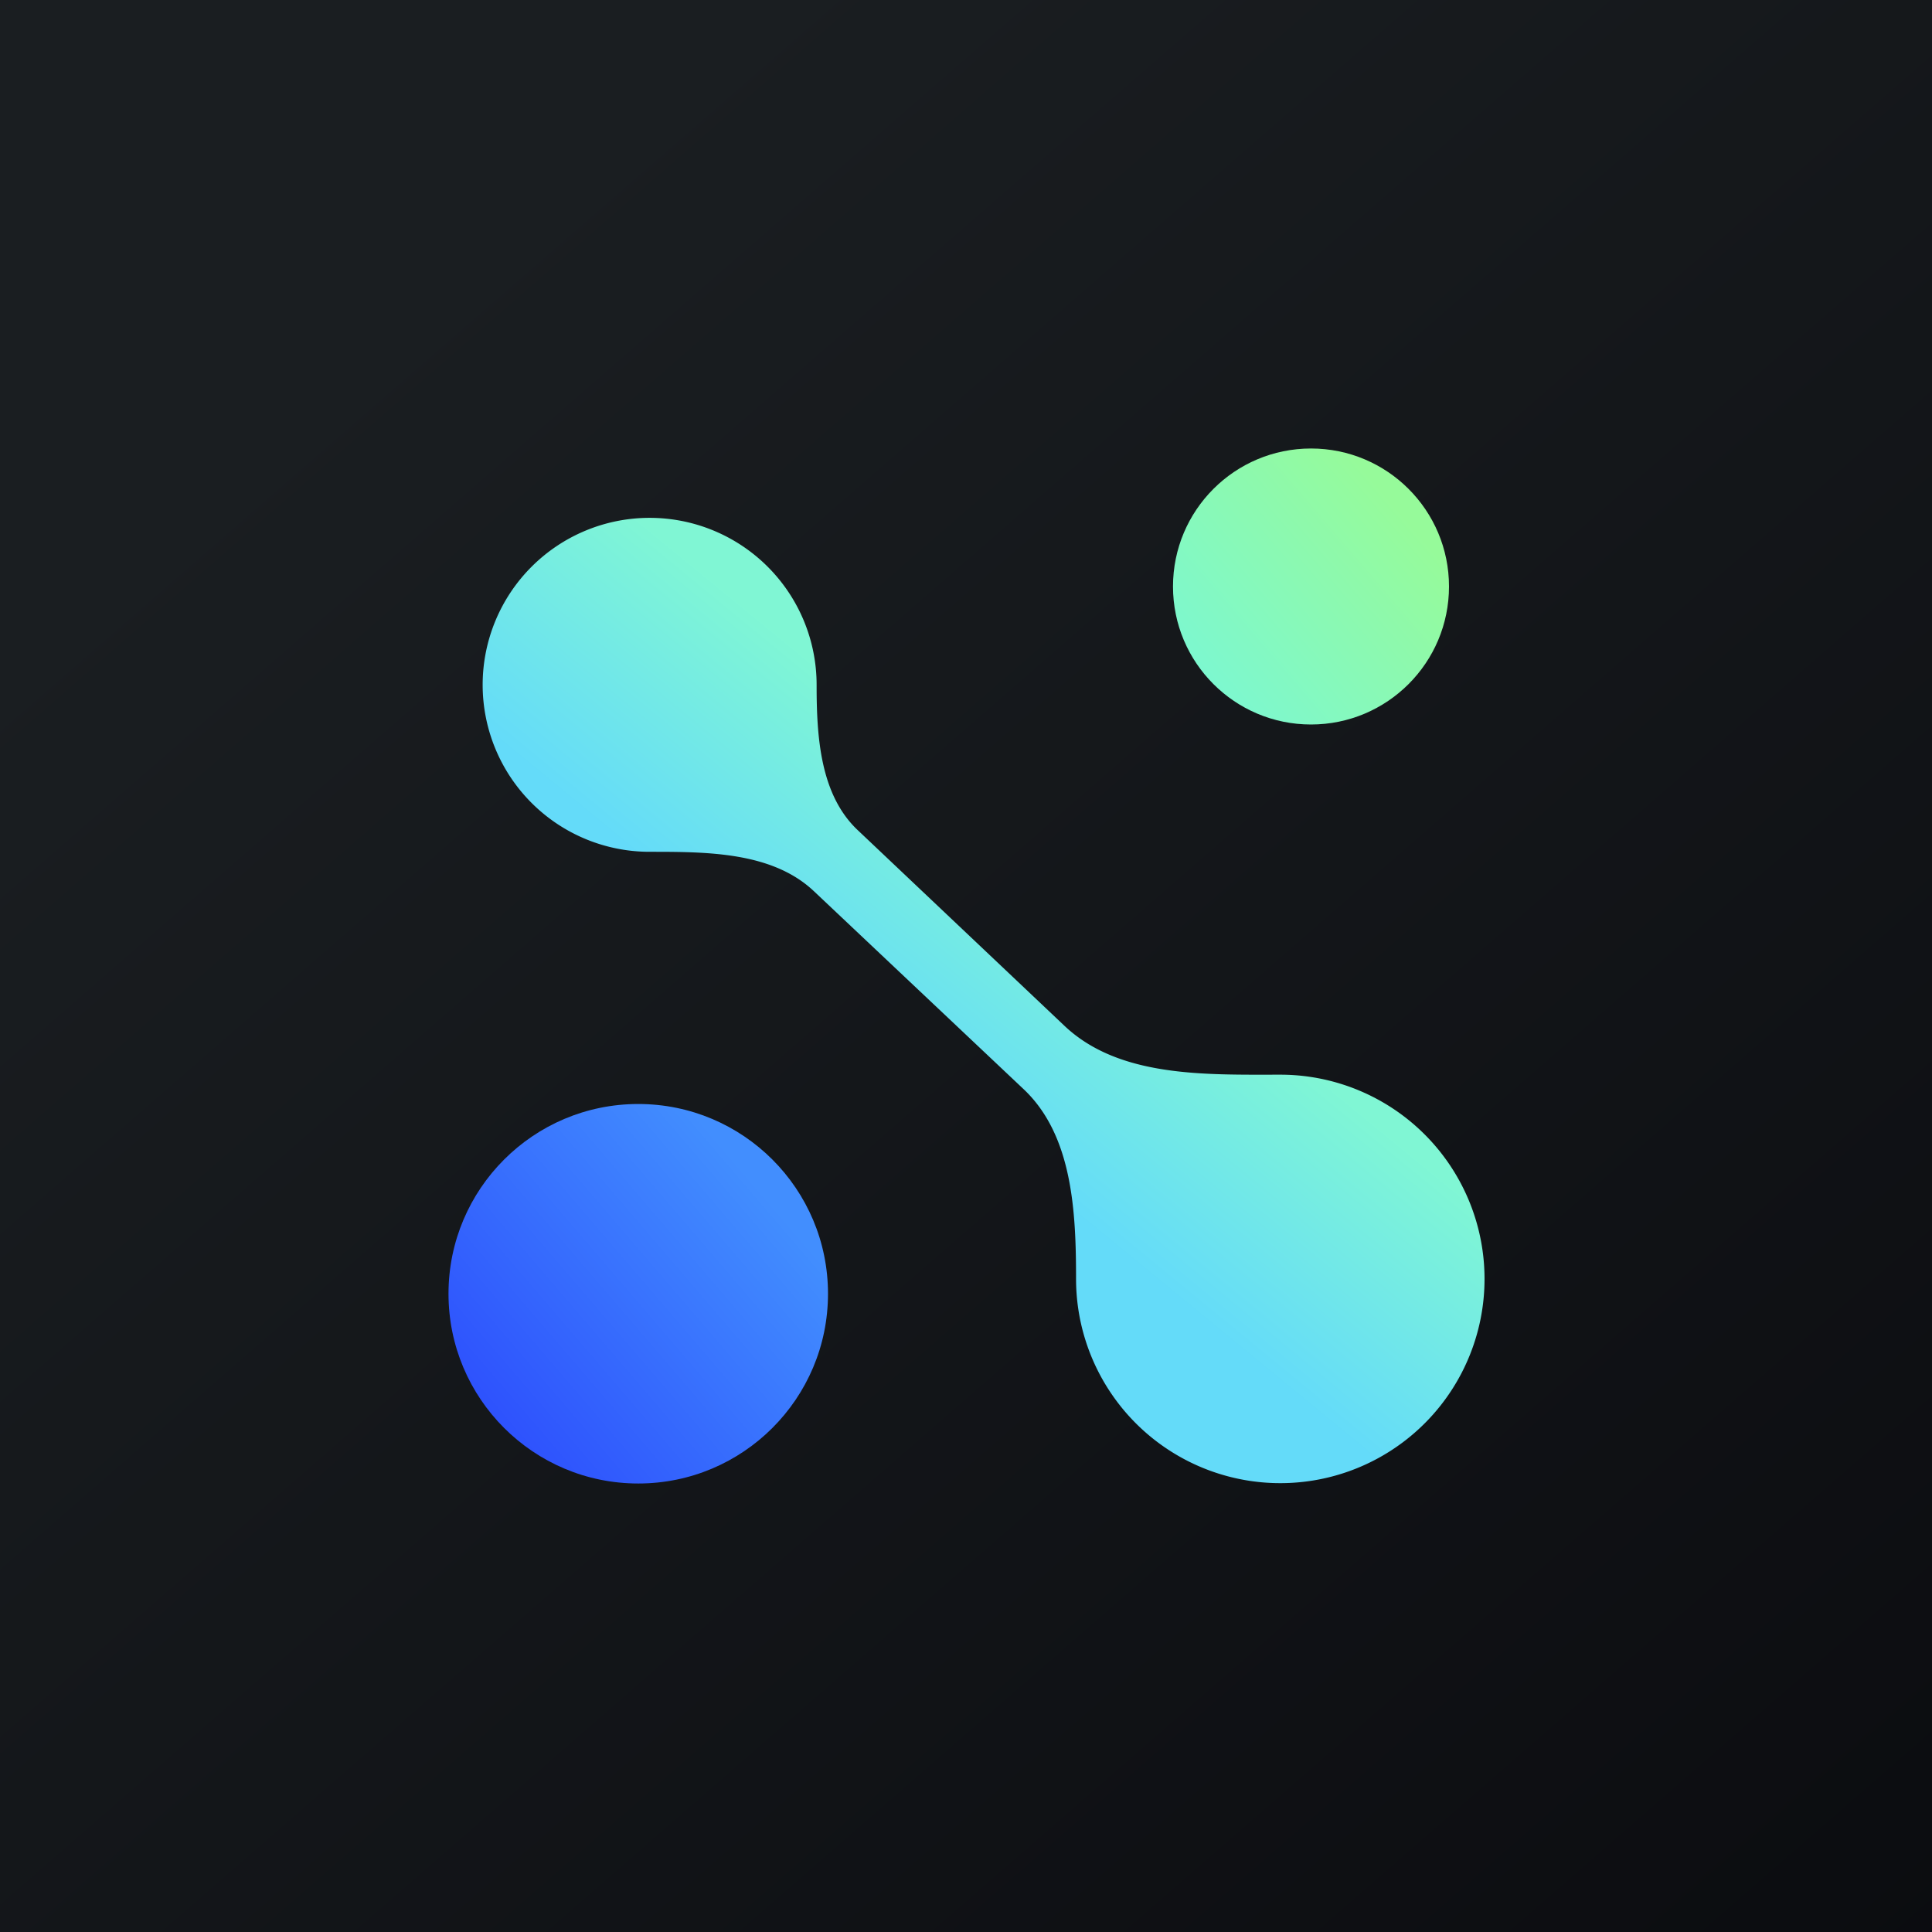
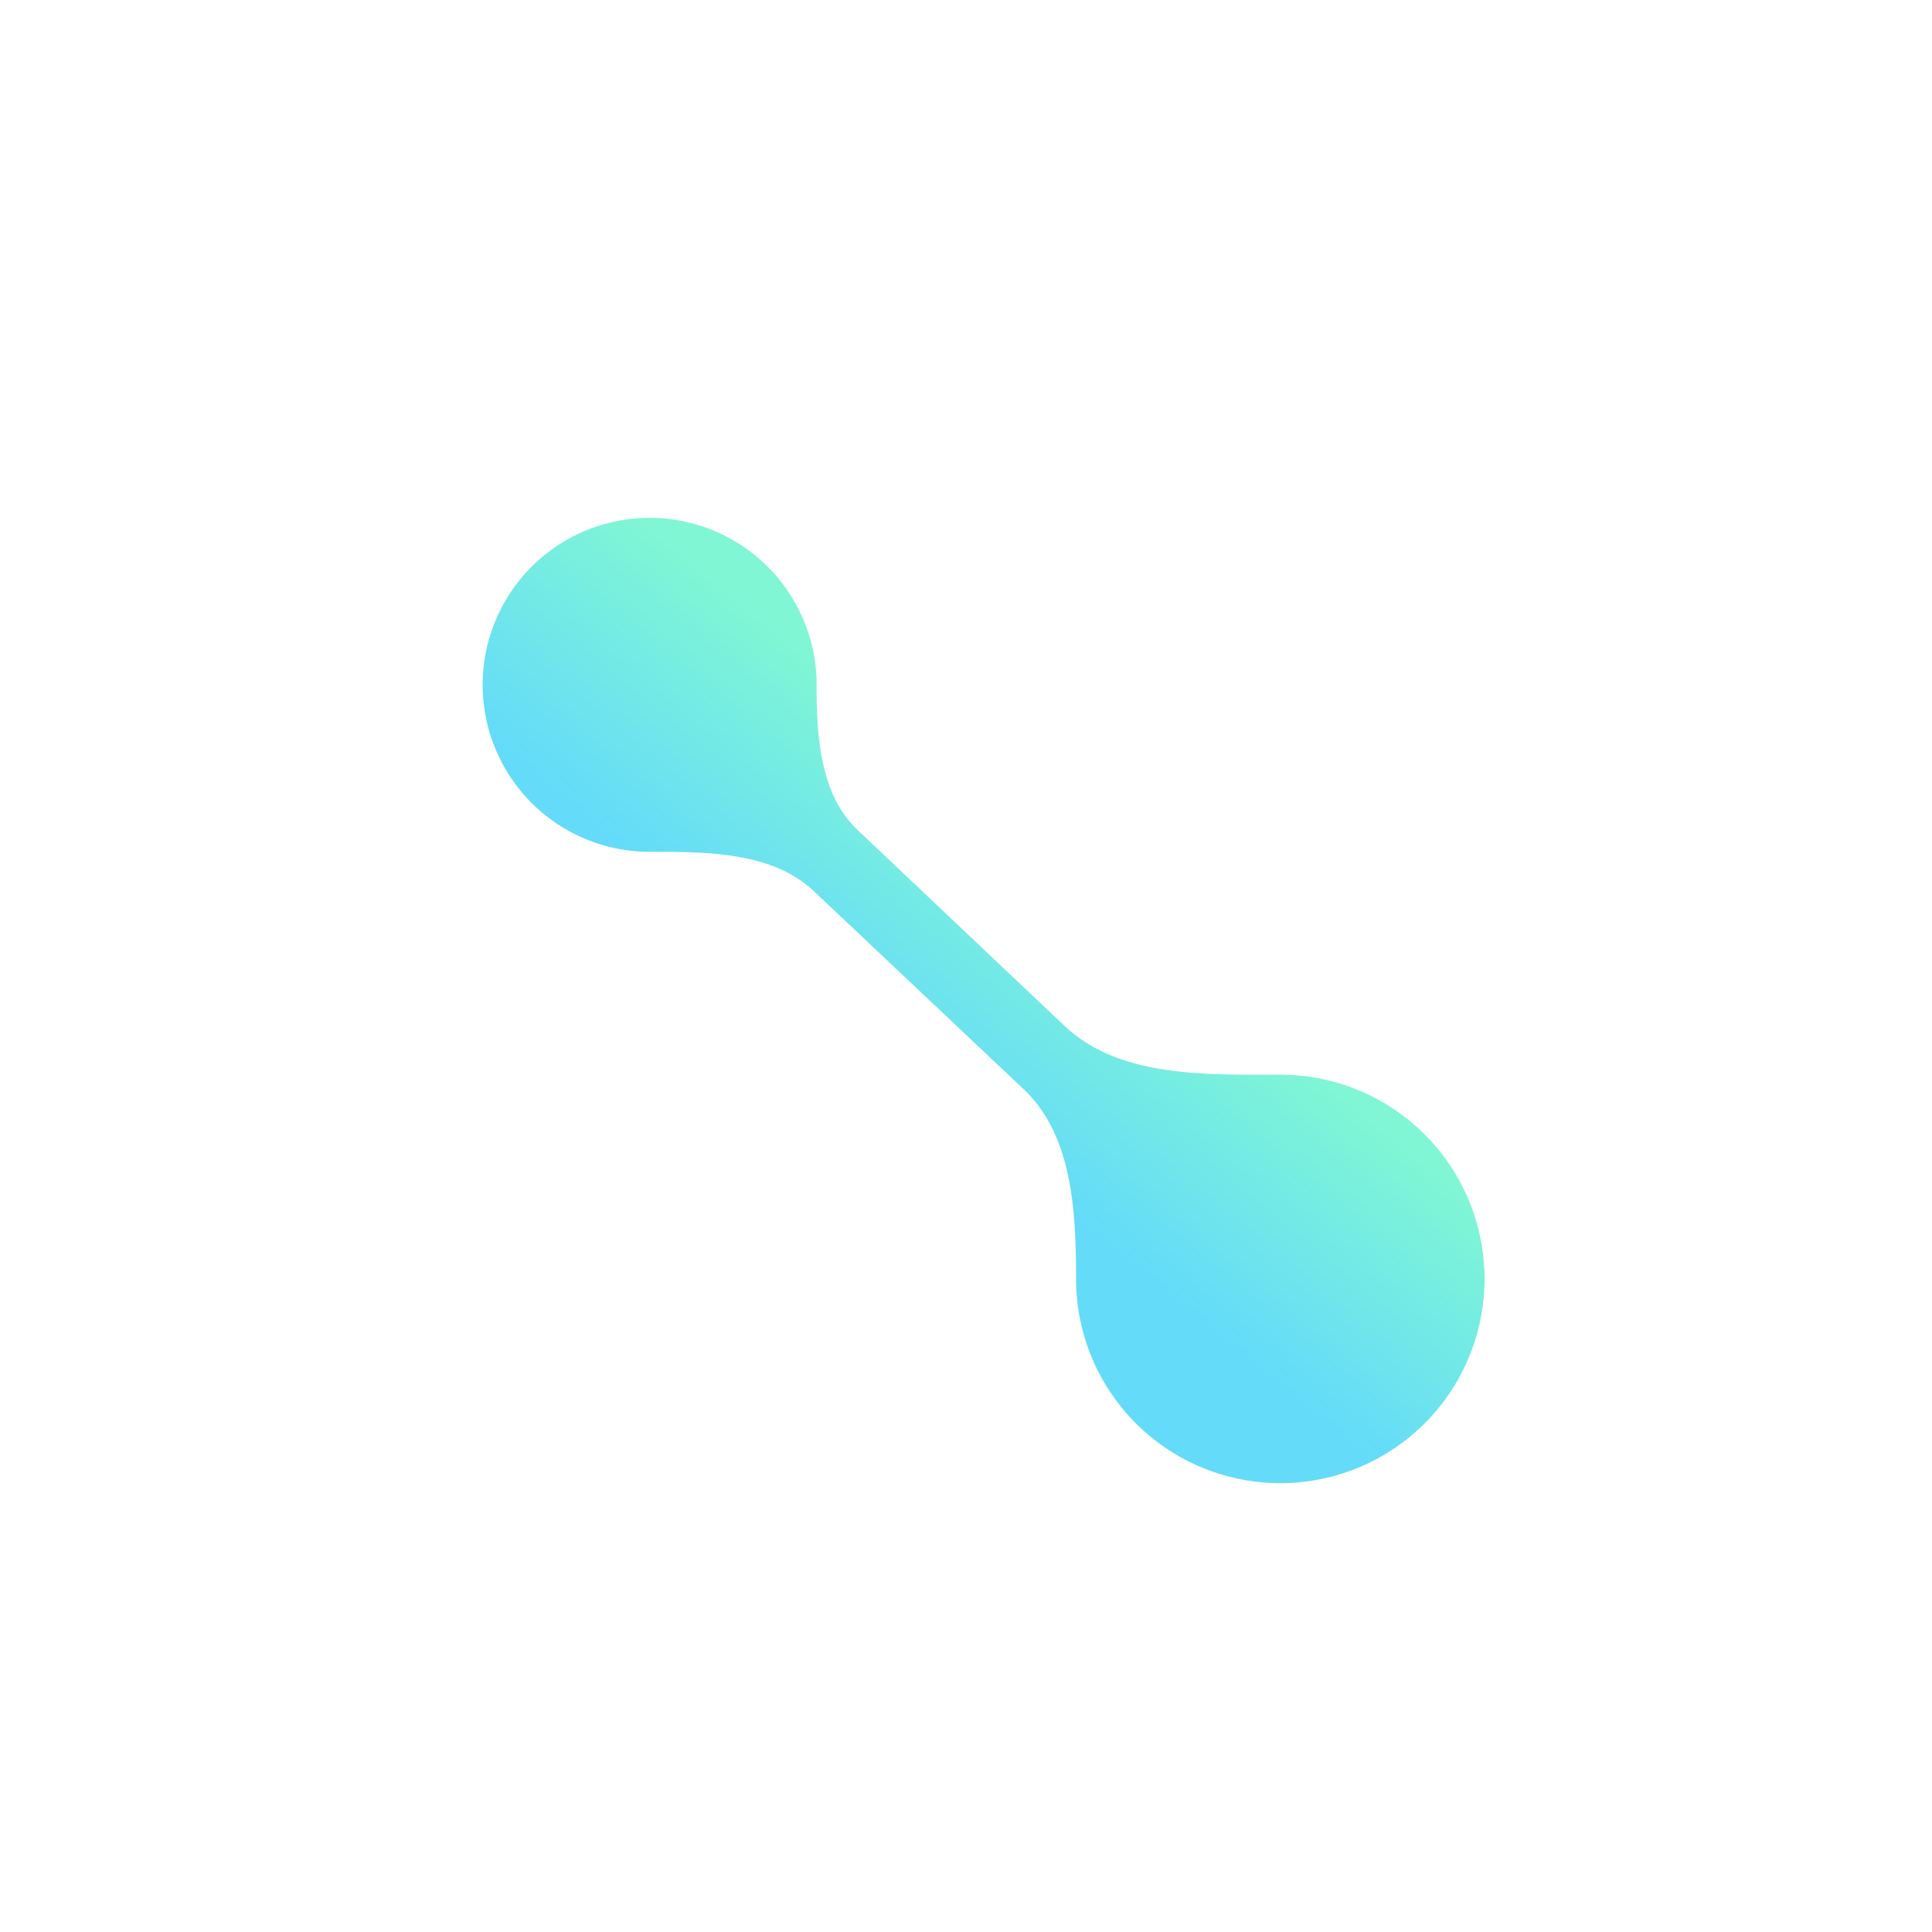
<svg xmlns="http://www.w3.org/2000/svg" width="56" height="56" viewBox="0 0 56 56">
-   <path fill="url(#ajekx1goo)" d="M0 0h56v56H0z" />
-   <circle cx="18.5" cy="37.5" r="5.5" fill="url(#bjekx1goo)" />
-   <circle cx="38" cy="17" r="4" fill="url(#cjekx1goo)" />
  <path d="M23.6 25.84c-1.21-1.15-3.1-1.15-4.77-1.15a4.84 4.84 0 1 1 4.84-4.84c0 1.5.1 3.19 1.2 4.22l5.98 5.66c1.58 1.5 4.07 1.42 6.24 1.42a5.92 5.92 0 1 1-5.9 5.93c0-1.96-.1-4.17-1.52-5.51l-6.07-5.73Z" fill="url(#djekx1goo)" />
  <defs>
    <linearGradient id="ajekx1goo" x1="10.42" y1="9.71" x2="68.15" y2="76.02" gradientUnits="userSpaceOnUse">
      <stop stop-color="#1A1E21" />
      <stop offset="1" stop-color="#06060A" />
    </linearGradient>
    <linearGradient id="bjekx1goo" x1="21.8" y1="34.2" x2="14.1" y2="40.8" gradientUnits="userSpaceOnUse">
      <stop stop-color="#428EFE" />
      <stop offset="1" stop-color="#2E52FD" />
    </linearGradient>
    <linearGradient id="cjekx1goo" x1="40.4" y1="14.6" x2="34.8" y2="19.4" gradientUnits="userSpaceOnUse">
      <stop stop-color="#96FA9A" />
      <stop offset="1" stop-color="#7DF8CF" />
    </linearGradient>
    <linearGradient id="djekx1goo" x1="23.13" y1="18.77" x2="18.28" y2="24.68" gradientUnits="userSpaceOnUse">
      <stop stop-color="#80F6D4" />
      <stop offset="1" stop-color="#64DBF9" />
    </linearGradient>
  </defs>
</svg>